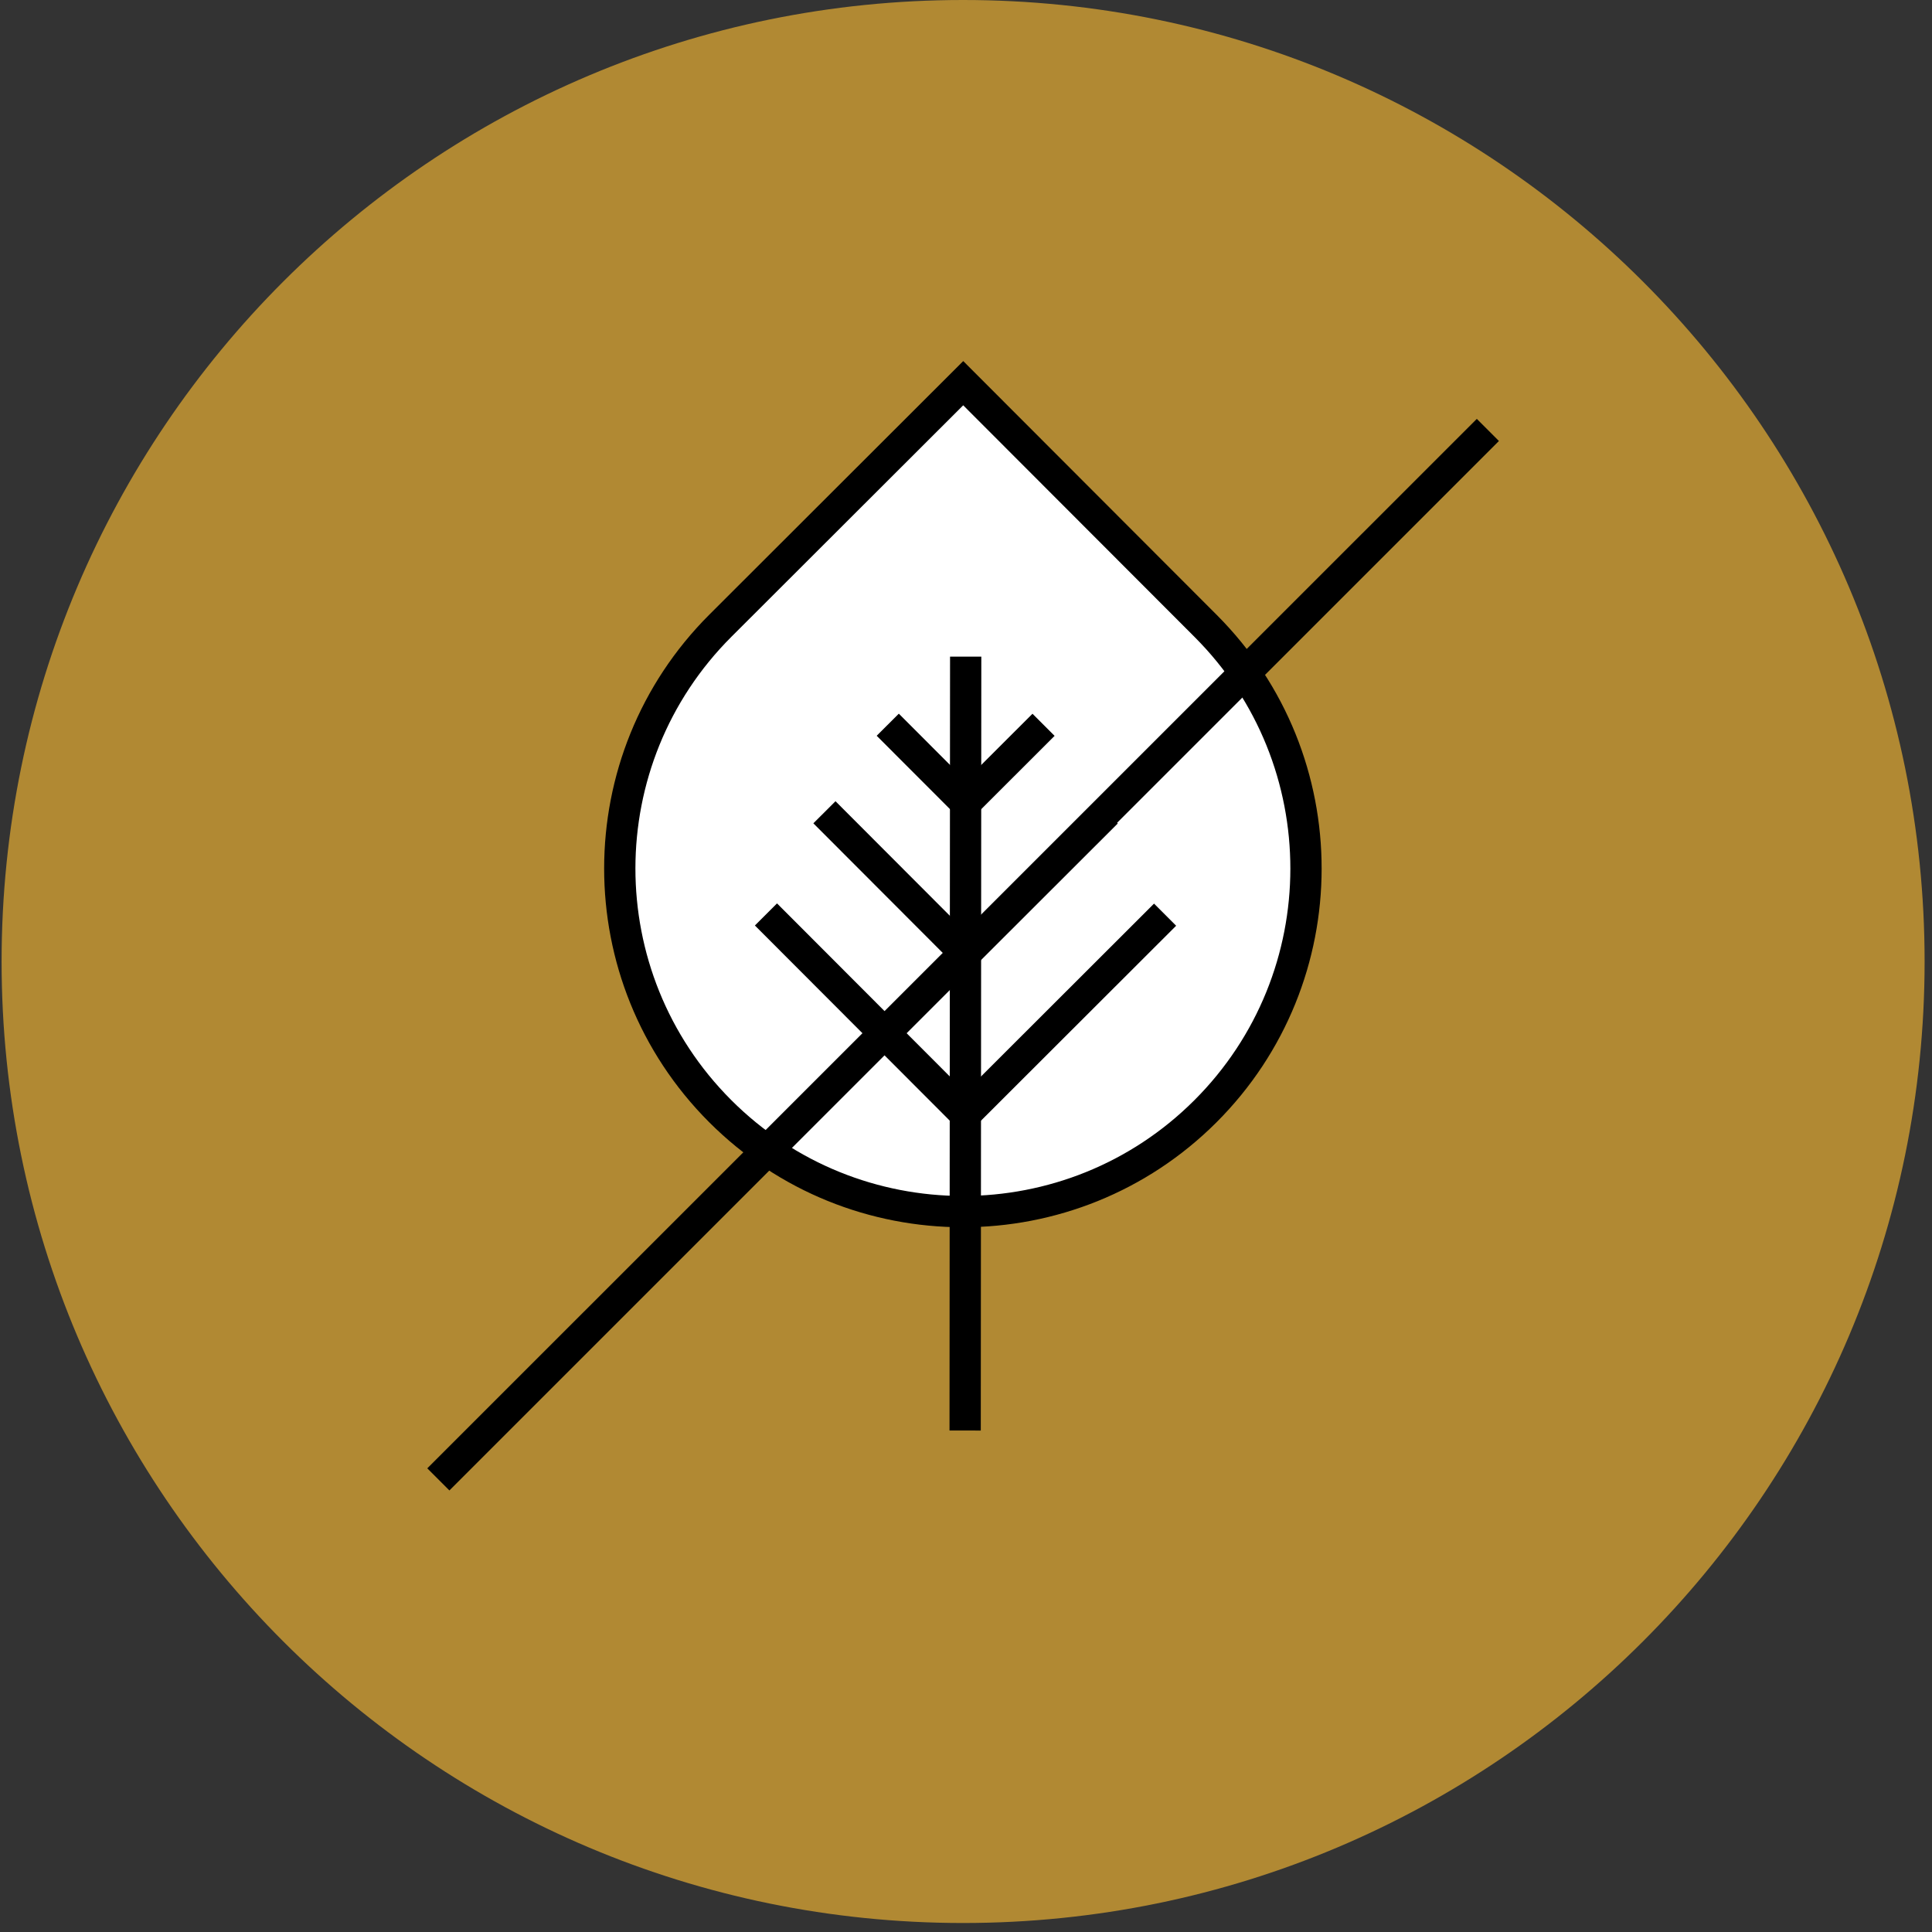
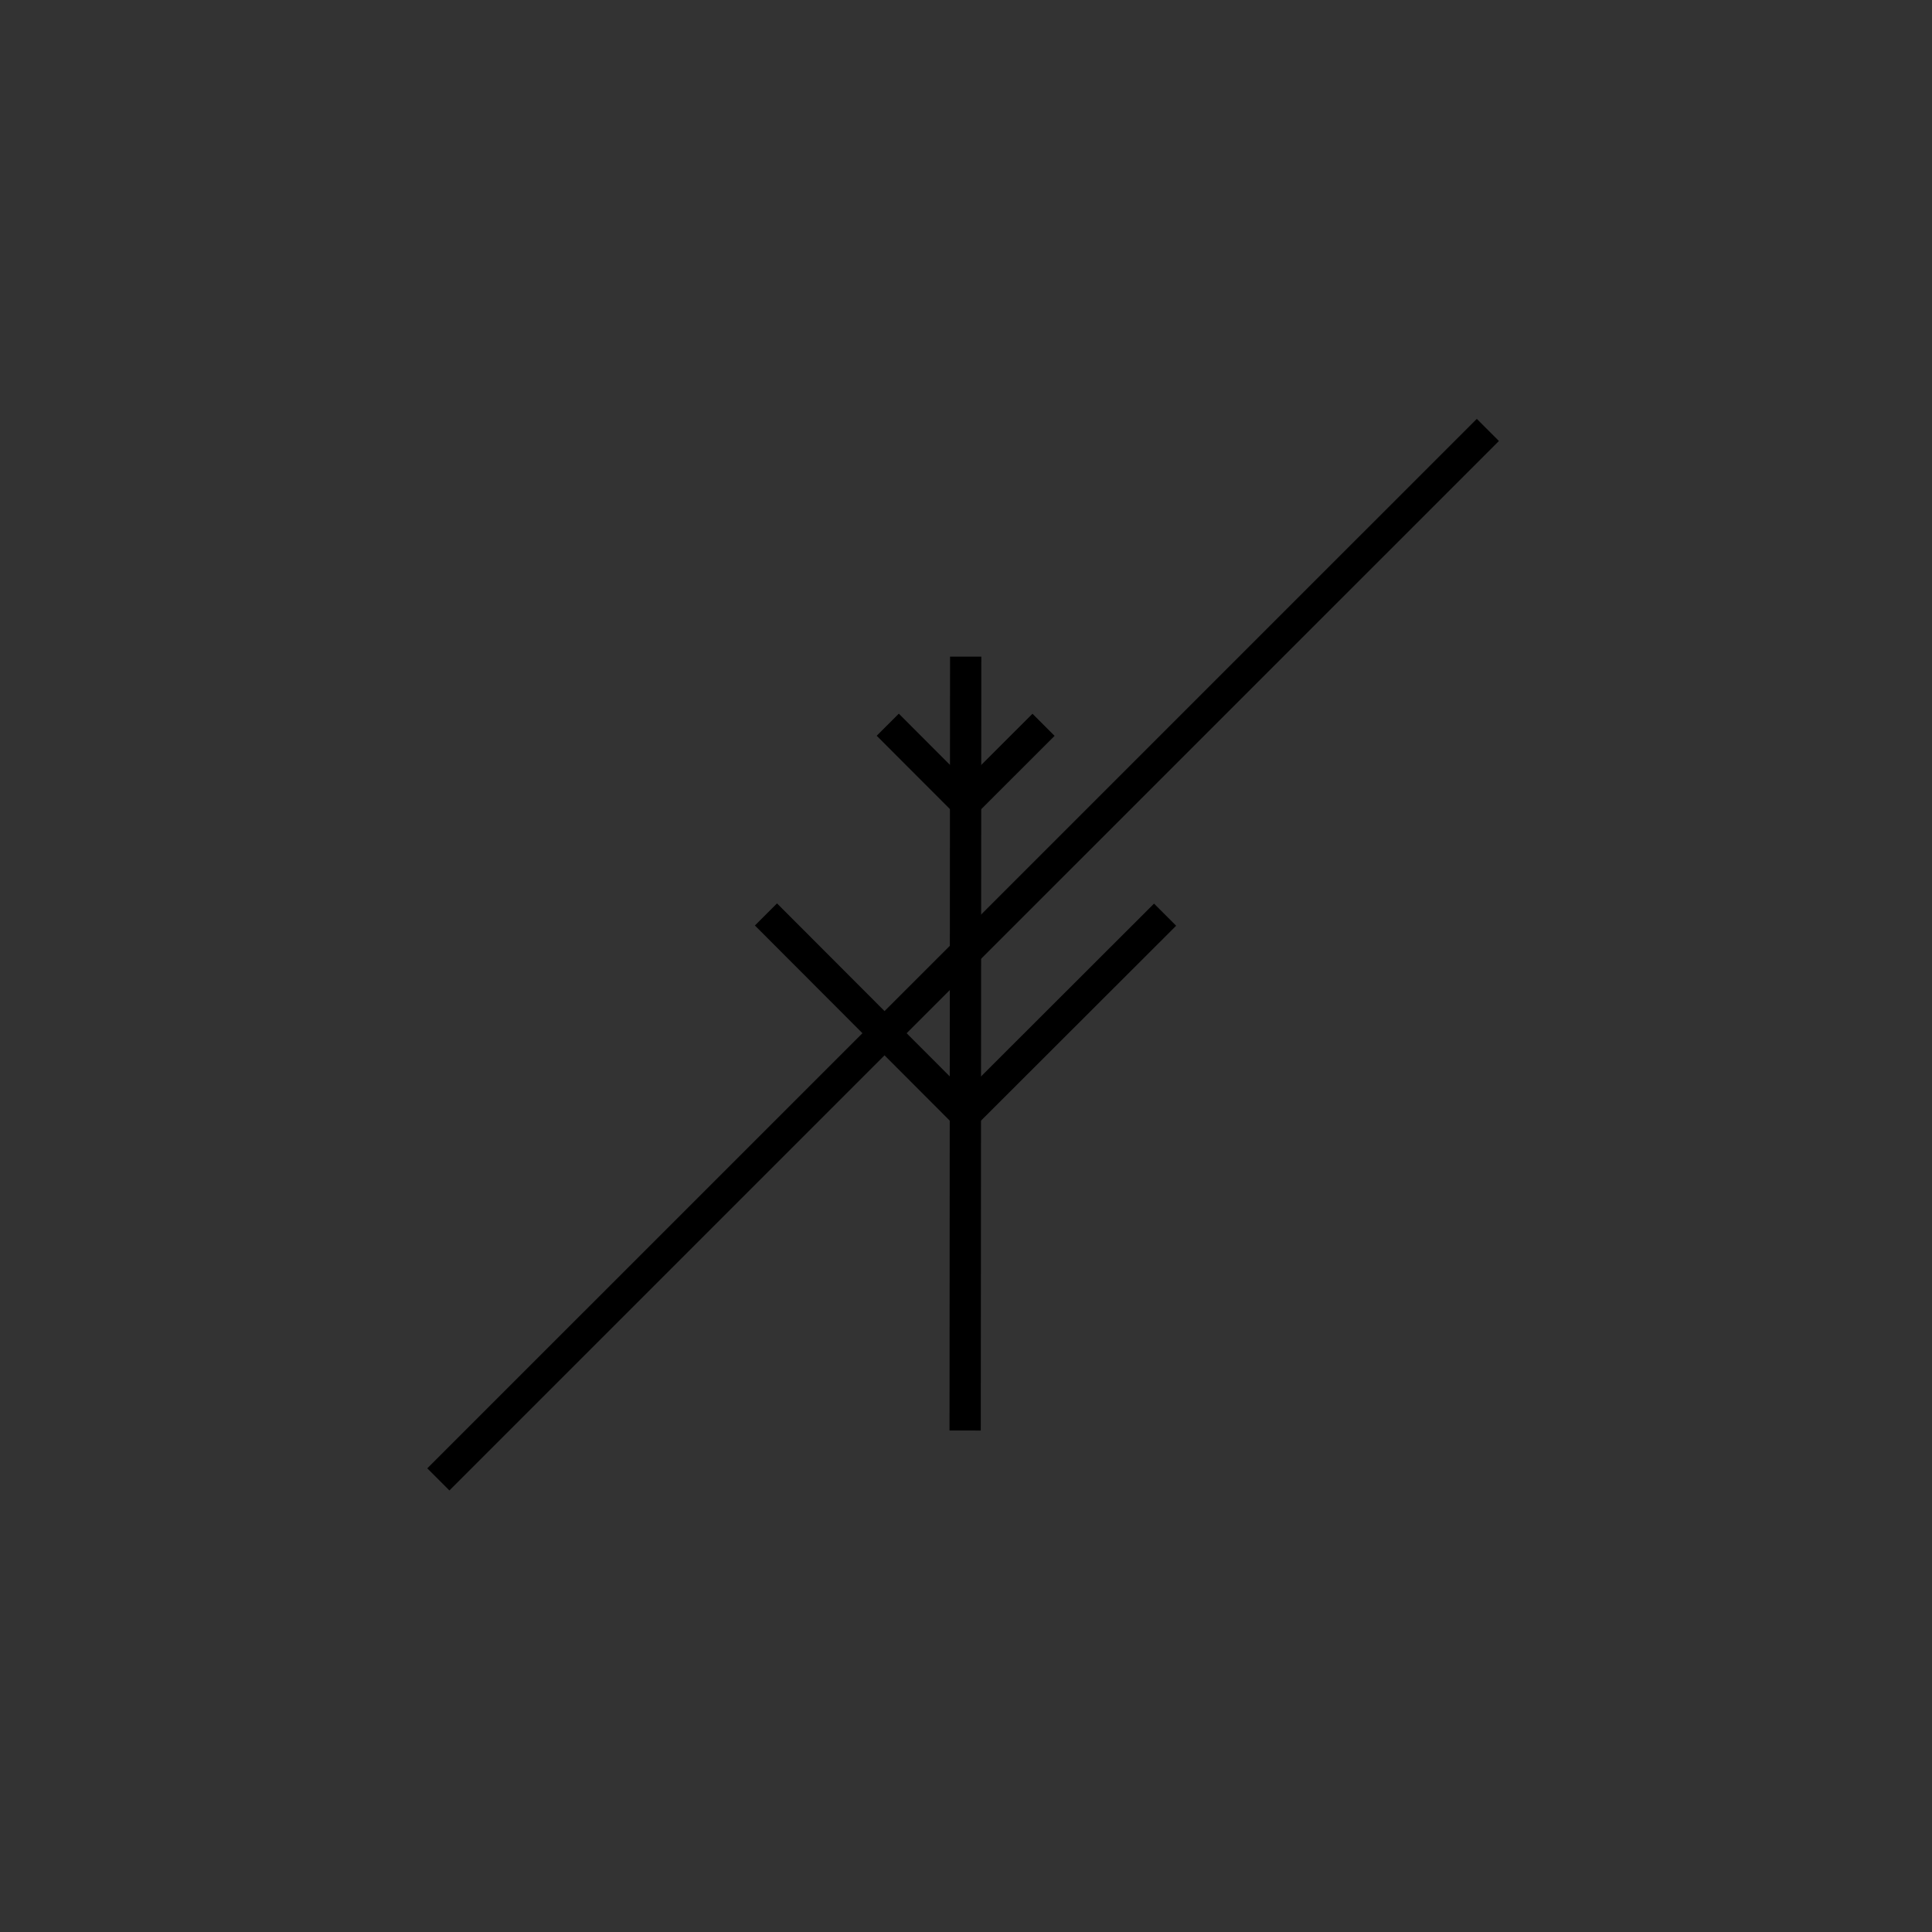
<svg xmlns="http://www.w3.org/2000/svg" fill="none" viewBox="0 0 140 140" height="140" width="140">
  <rect x="0" y="0" width="140" height="140" fill="#333333" stroke="none" />
-   <path fill="#B18933" d="M69.79 139.348C108.27 139.348 139.464 108.154 139.464 69.674C139.464 31.194 108.27 0 69.79 0C31.31 0 0.116 31.194 0.116 69.674C0.116 108.154 31.31 139.348 69.79 139.348Z" />
-   <path stroke-miterlimit="10" stroke-width="2.266" stroke="black" fill="white" d="M69.799 27.767L87.371 45.363C97.069 55.075 97.058 70.833 87.346 80.531C77.634 90.23 61.877 90.219 52.178 80.507C42.48 70.795 42.491 55.037 52.203 45.339L69.799 27.767Z" />
  <path stroke-miterlimit="10" stroke-width="2.266" stroke="black" d="M69.977 47.582L69.938 103.661" />
-   <path stroke-miterlimit="10" stroke-width="2.266" stroke="black" d="M80.196 58.872L69.96 69.096L59.741 58.86" />
  <path stroke-miterlimit="10" stroke-width="2.266" stroke="black" d="M75.619 52.522L69.972 58.164L64.33 52.516" />
  <path stroke-miterlimit="10" stroke-width="2.266" stroke="black" d="M84.427 66.281L69.954 80.737L55.504 66.264" />
  <path stroke-miterlimit="10" stroke-width="2.266" stroke="black" d="M31.764 107.202L107.816 31.155" />
</svg>